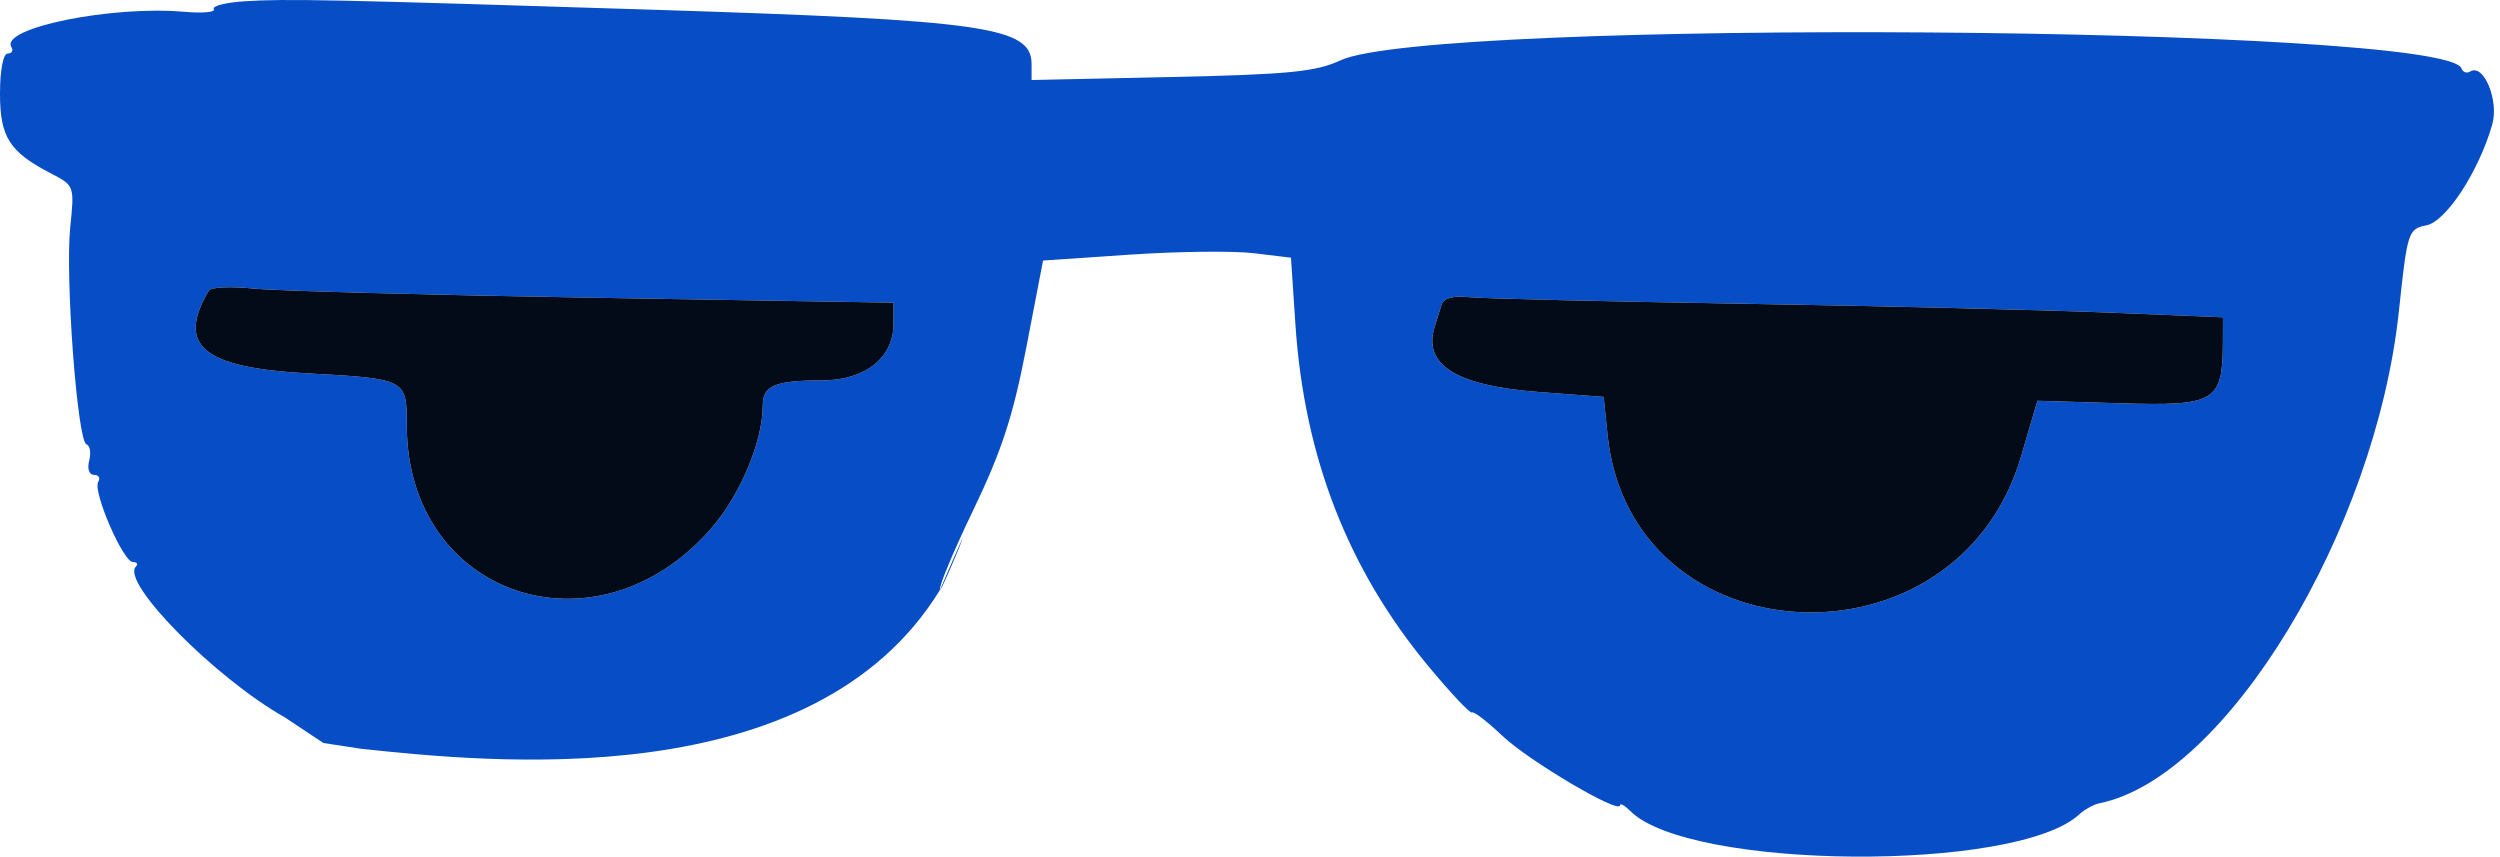
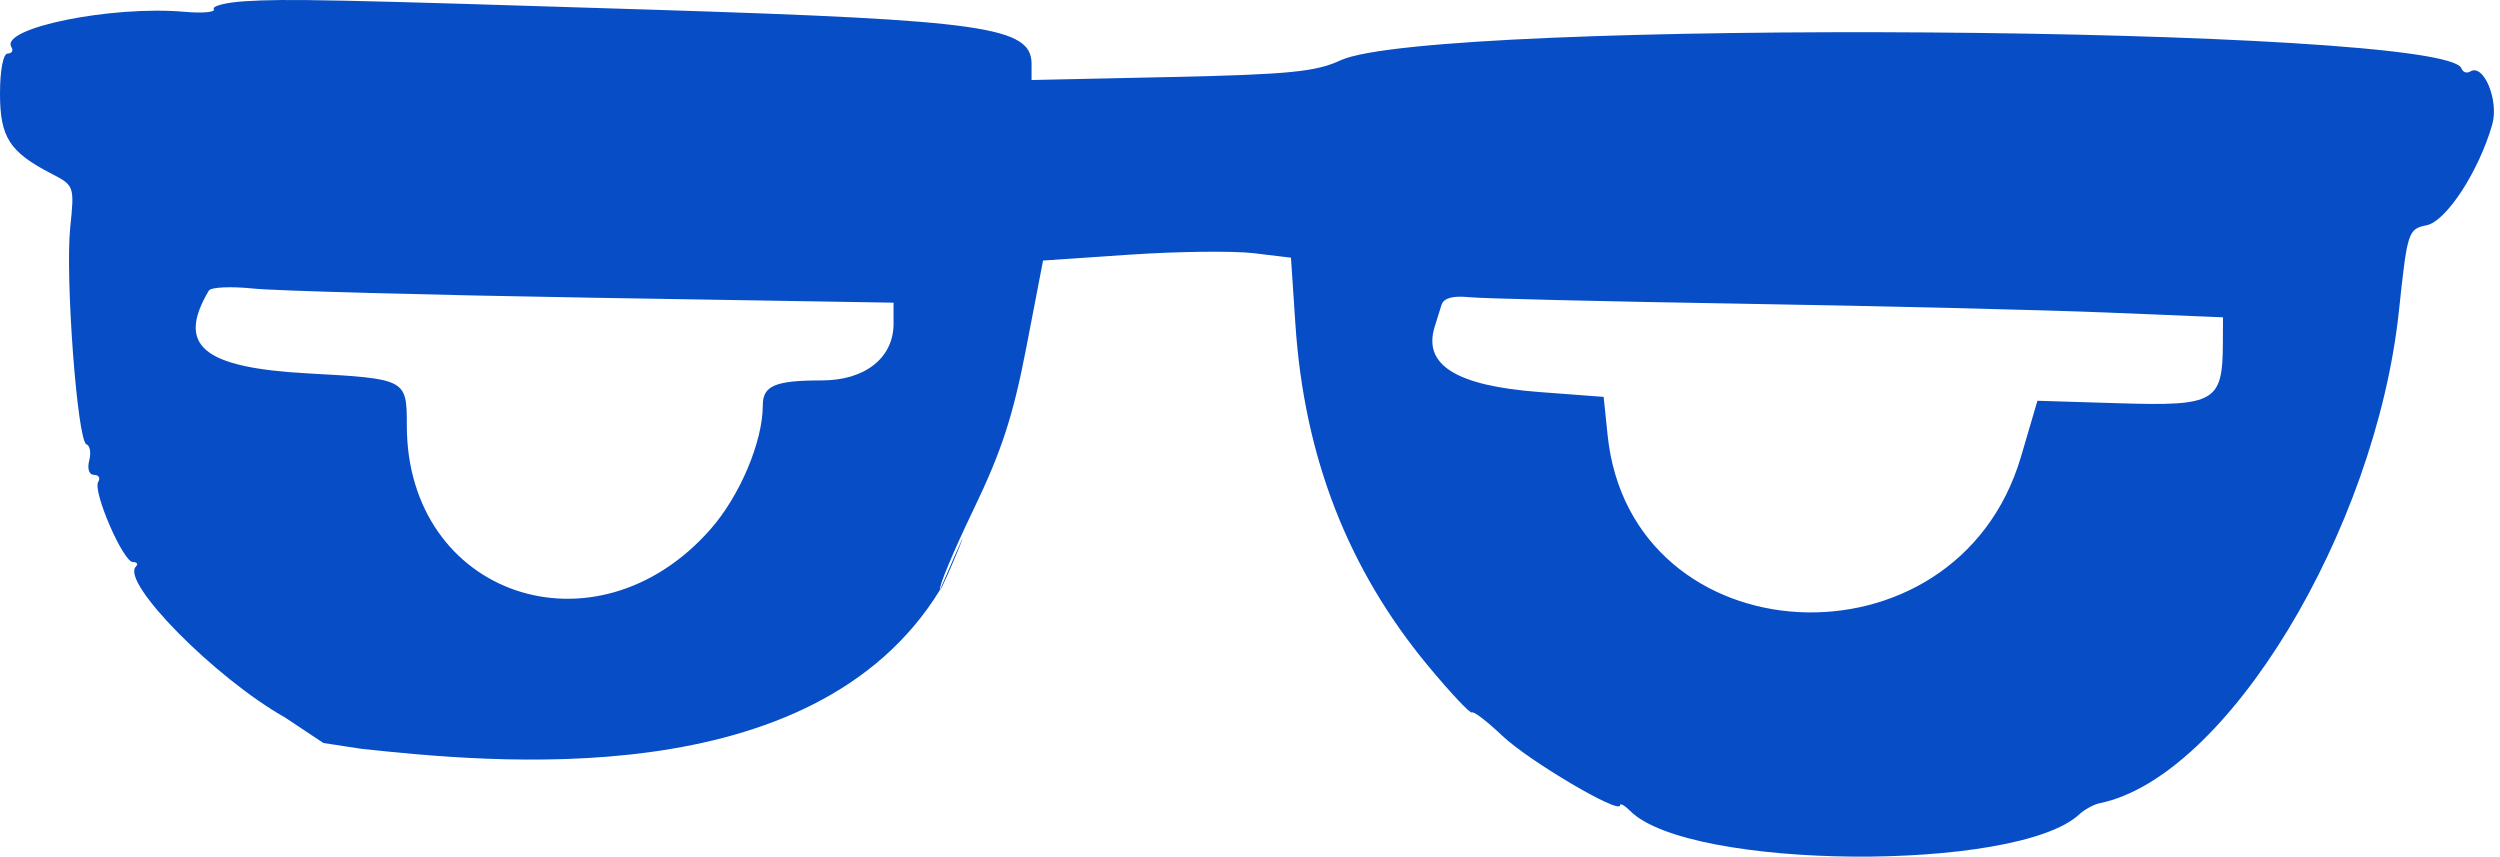
<svg xmlns="http://www.w3.org/2000/svg" width="143" height="49" viewBox="0 0 143 49" fill="none">
  <path fill-rule="evenodd" clip-rule="evenodd" d="M14.014 0.071C12.923 0.141 12.12 0.343 12.23 0.521C12.339 0.698 11.587 0.768 10.559 0.676C6.383 0.303 -0.019 1.606 0.652 2.692C0.777 2.895 0.682 3.061 0.44 3.061C0.184 3.061 0 4.015 0 5.346C0 7.851 0.539 8.692 2.942 9.934C4.249 10.61 4.263 10.648 4.018 12.99C3.721 15.829 4.424 25.24 4.946 25.416C5.148 25.484 5.218 25.904 5.102 26.351C4.98 26.816 5.098 27.162 5.378 27.162C5.647 27.162 5.754 27.343 5.617 27.565C5.289 28.097 7.042 32.148 7.6 32.148C7.839 32.148 7.916 32.265 7.773 32.409C6.885 33.298 12.31 38.789 16.295 41.035C18.5 42.5 16.295 41.035 18.5 42.5C20.689 42.835 18.5 42.5 20.689 42.835C27.858 43.585 46.498 45.607 53.766 33.744C53.856 33.895 56.619 27.099 53.766 33.744C53.675 33.593 54.533 31.536 55.672 29.173C57.292 25.81 57.95 23.793 58.702 19.89L59.663 14.903L64.633 14.566C67.366 14.38 70.557 14.343 71.723 14.484L73.843 14.74L74.098 18.562C74.604 26.141 77.103 32.563 81.7 38.102C82.984 39.65 84.109 40.843 84.198 40.754C84.286 40.665 85.066 41.263 85.929 42.084C87.435 43.515 92.665 46.605 92.665 46.063C92.665 45.919 92.93 46.067 93.255 46.392C96.629 49.765 115.355 49.905 118.932 46.584C119.237 46.3 119.763 46.013 120.1 45.944C127.318 44.477 135.88 30.392 137.219 17.783C137.701 13.24 137.747 13.097 138.795 12.887C139.924 12.661 141.786 9.807 142.556 7.123C142.95 5.748 142.067 3.615 141.3 4.089C141.101 4.212 140.876 4.134 140.799 3.917C139.932 1.456 81.838 1.038 76.667 3.455C75.274 4.106 73.706 4.26 67.005 4.405L59.006 4.577V3.662C59.006 1.542 56.351 1.158 37.568 0.563C19.008 -0.024 16.368 -0.08 14.014 0.071ZM11.945 16.622C10.081 19.768 11.588 21.029 17.607 21.358C23.245 21.666 23.27 21.68 23.27 24.333C23.27 34.063 34.055 37.754 40.637 30.277C42.322 28.363 43.632 25.261 43.632 23.183C43.632 22.058 44.338 21.76 47.008 21.76C49.481 21.76 51.111 20.471 51.111 18.516V17.313L33.97 17.031C24.543 16.876 15.778 16.639 14.494 16.505C13.21 16.372 12.063 16.424 11.945 16.622ZM82.455 17.438C82.357 17.758 82.183 18.317 82.067 18.681C81.375 20.869 83.282 22.064 88.035 22.423L91.729 22.702L91.954 24.879C93.276 37.692 111.908 38.673 115.6 26.124L116.541 22.924L121.316 23.069C126.702 23.233 127.135 22.979 127.148 19.643L127.155 18.15L120.598 17.88C116.992 17.731 107.596 17.503 99.717 17.374C91.839 17.245 84.772 17.076 84.013 16.998C83.097 16.904 82.574 17.052 82.455 17.438Z" fill="#074DC5" />
-   <path fill-rule="evenodd" clip-rule="evenodd" d="M11.945 16.622C10.081 19.769 11.588 21.029 17.606 21.358C23.244 21.666 23.27 21.68 23.27 24.333C23.27 34.063 34.055 37.754 40.636 30.277C42.322 28.363 43.631 25.261 43.631 23.183C43.631 22.058 44.338 21.76 47.008 21.76C49.48 21.76 51.111 20.471 51.111 18.516V17.313L33.97 17.031C24.542 16.876 15.778 16.639 14.493 16.505C13.209 16.372 12.062 16.424 11.945 16.622ZM82.455 17.438C82.357 17.758 82.182 18.318 82.067 18.681C81.375 20.869 83.282 22.064 88.035 22.424L91.729 22.702L91.953 24.879C93.276 37.692 111.907 38.673 115.6 26.124L116.541 22.924L121.315 23.069C126.702 23.233 127.134 22.979 127.148 19.643L127.154 18.15L120.598 17.88C116.991 17.731 107.595 17.504 99.717 17.374C91.838 17.245 84.772 17.076 84.013 16.998C83.097 16.904 82.573 17.052 82.455 17.438Z" fill="#040B18" />
</svg>